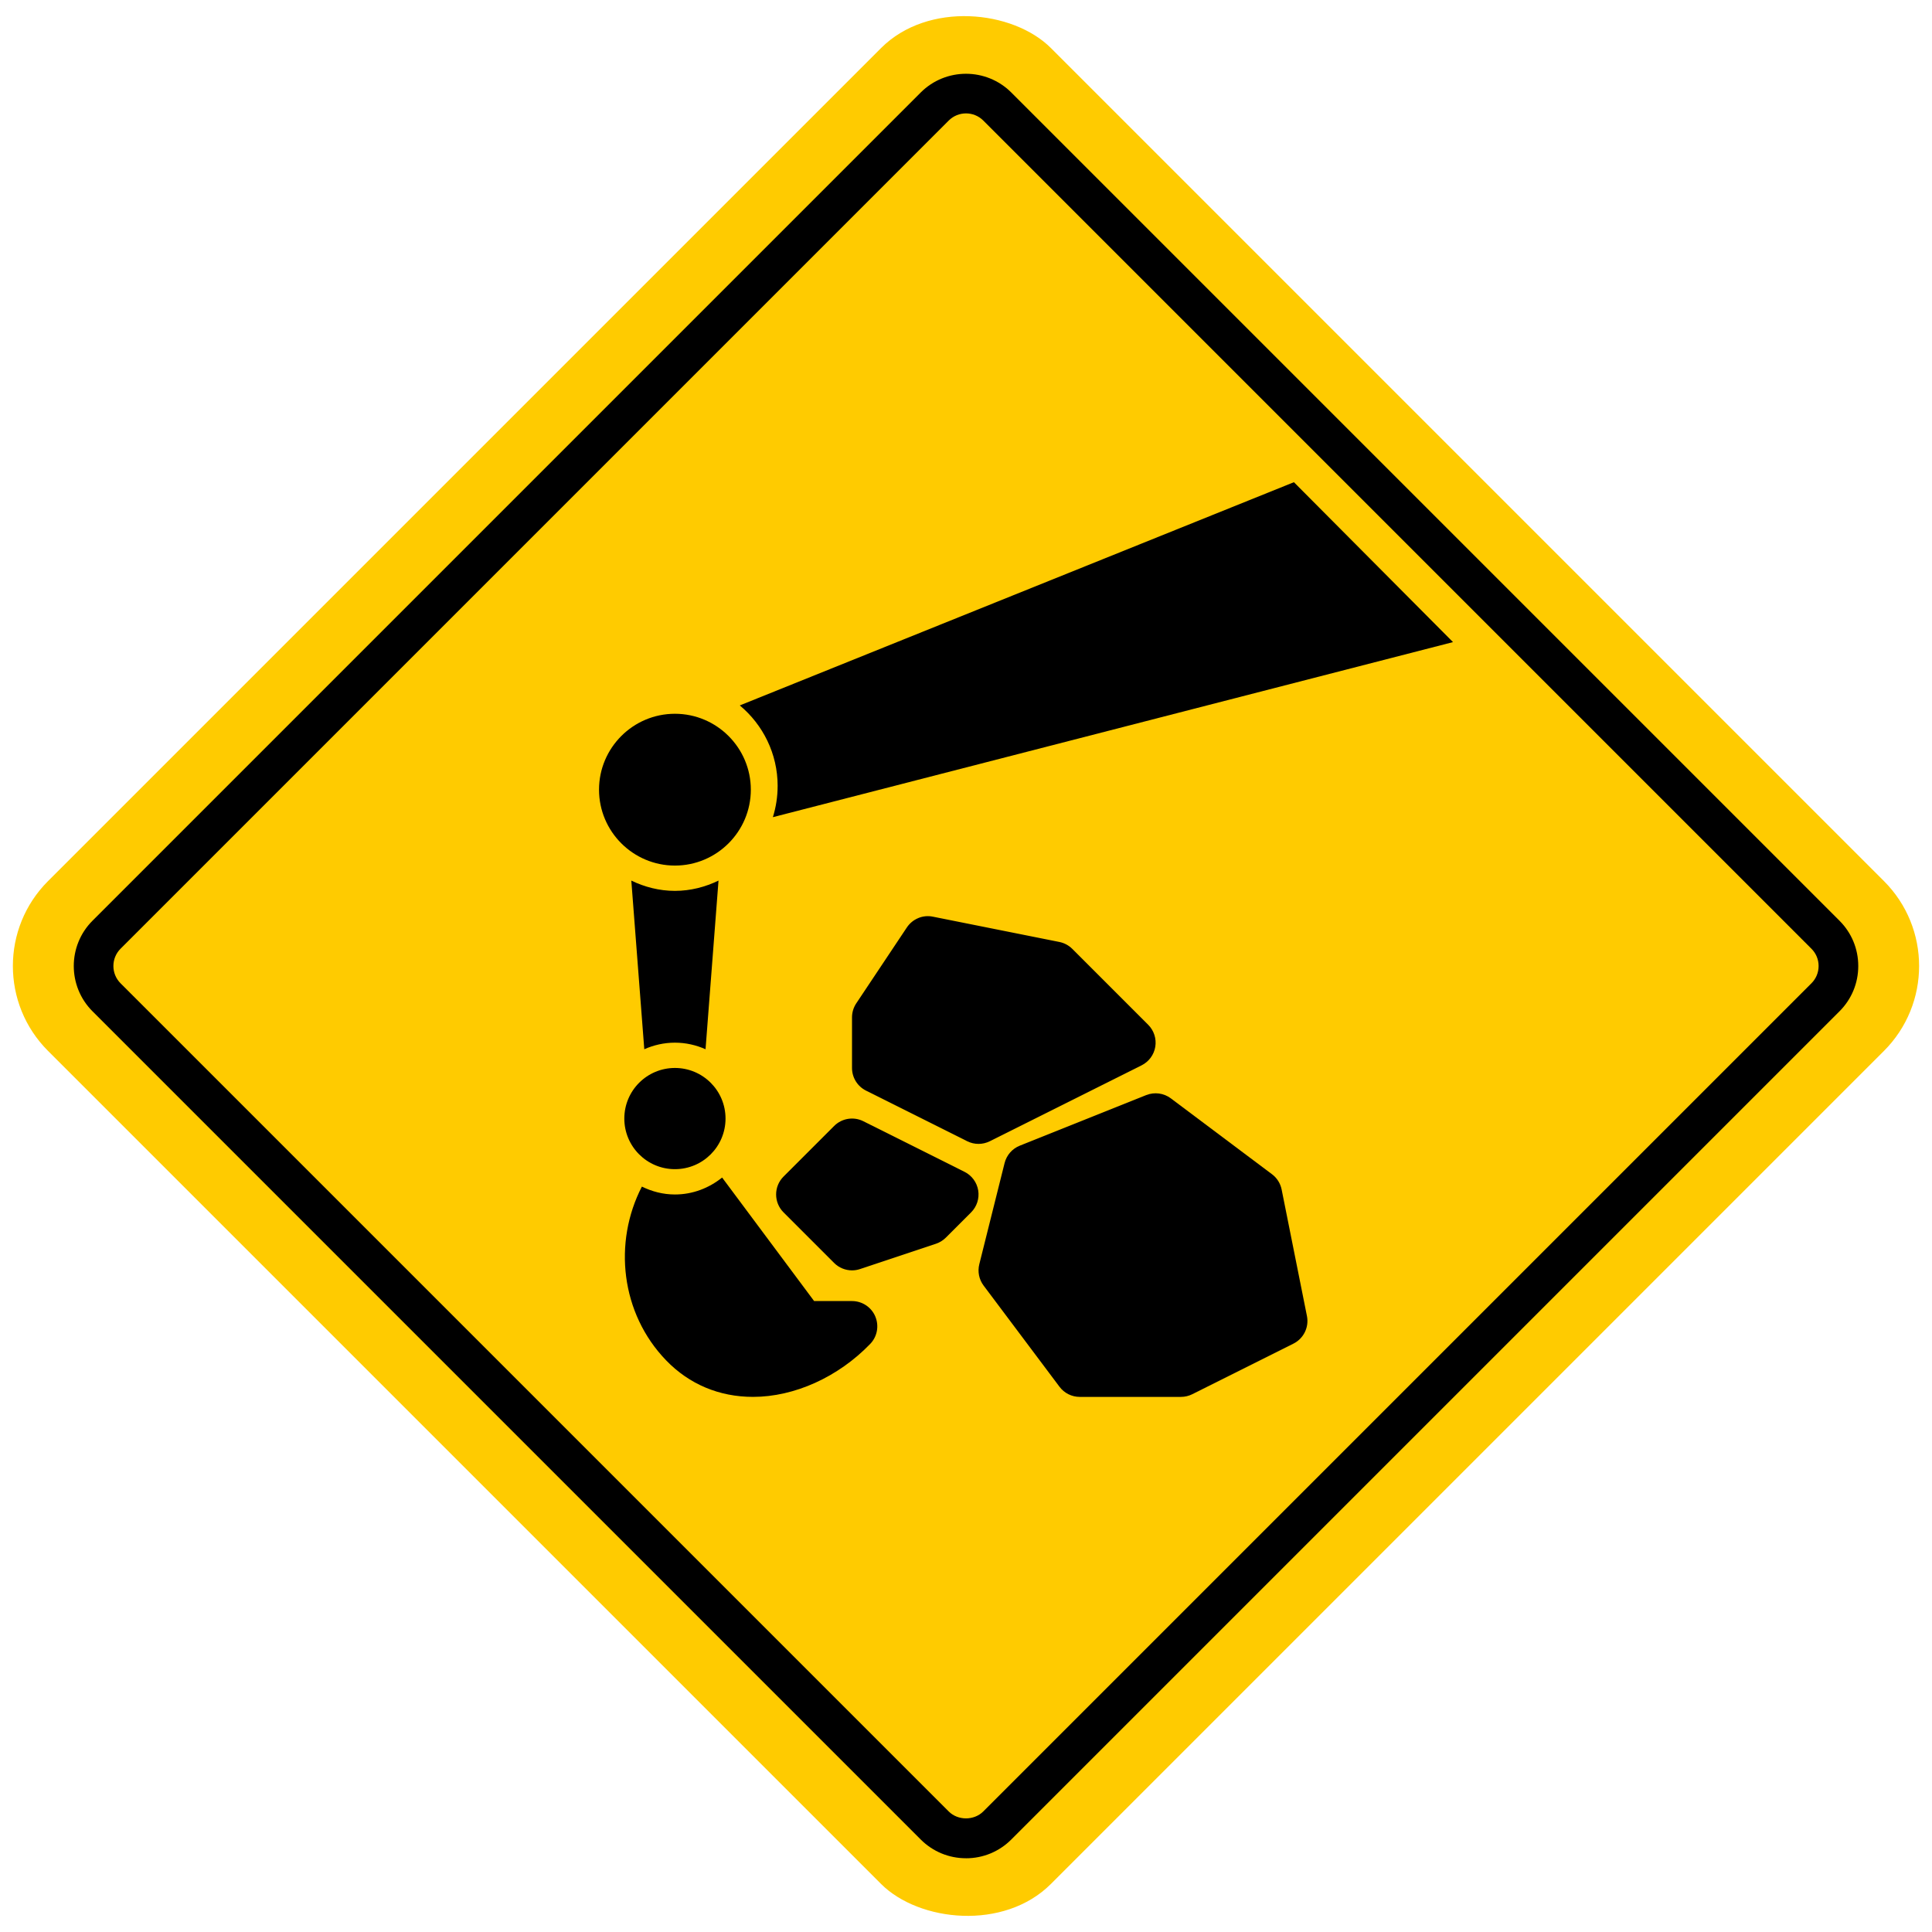
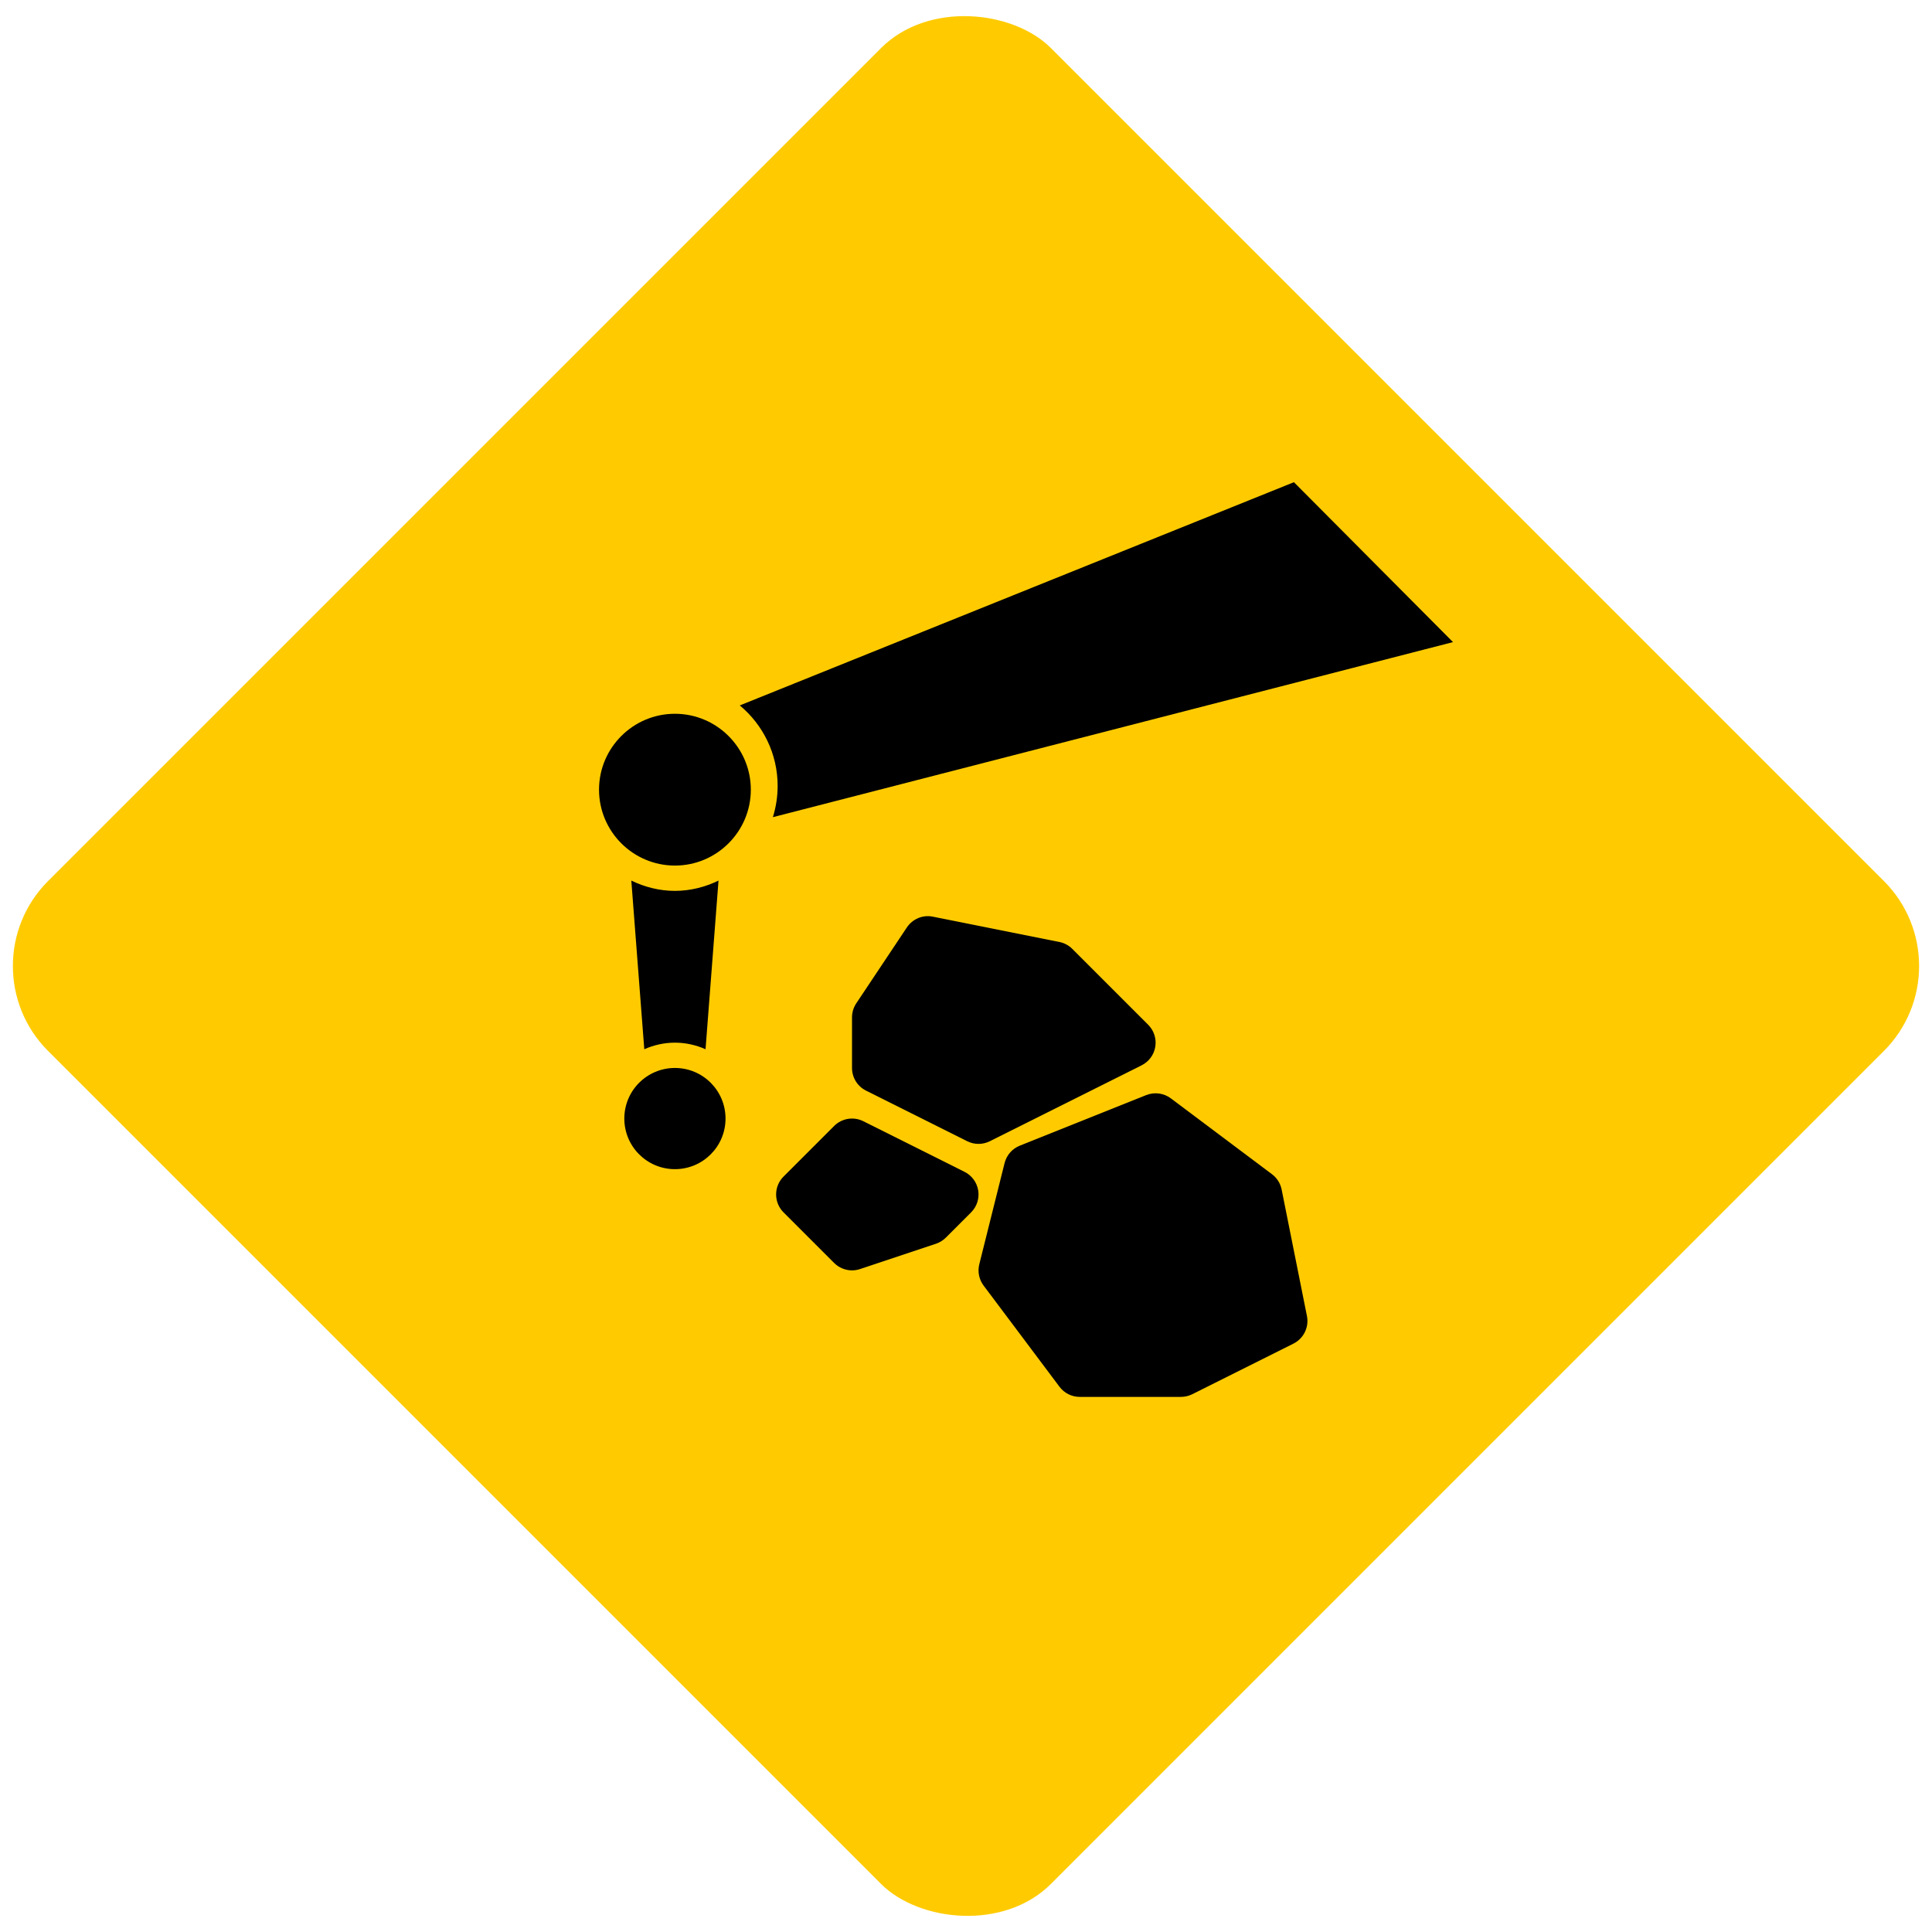
<svg xmlns="http://www.w3.org/2000/svg" id="Layer_1" data-name="Layer 1" viewBox="0 0 150 150">
  <defs>
    <style>      .cls-1 {        fill: #ffcb00;      }    </style>
  </defs>
  <g>
    <rect class="cls-1" x="19.942" y="19.942" width="110.115" height="110.115" rx="9.327" ry="9.327" transform="translate(-31.066 75) rotate(-45)" />
-     <path d="M75,144.274c-1.328,0-2.577-.517-3.517-1.457L7.182,78.517c-1.939-1.94-1.939-5.094,0-7.033L71.484,7.182c1.939-1.939,5.093-1.939,7.033,0l64.301,64.303c.94.939,1.457,2.188,1.457,3.516s-.517,2.577-1.457,3.517l-64.301,64.301c-.94.94-2.188,1.457-3.517,1.457ZM75,8.804c-.485,0-.97.185-1.34.554L9.358,73.66c-.739.739-.738,1.942,0,2.681l64.301,64.301c.717.715,1.964.715,2.681,0l64.301-64.301c.358-.358.555-.834.555-1.341s-.197-.982-.555-1.339L76.341,9.358c-.37-.369-.855-.554-1.341-.554Z" />
  </g>
  <g id="_16" data-name="16">
-     <path d="M67.959,102.211c-.308-.725-1.02-1.197-1.808-1.197h-2.943l-7.143-9.59c-1.009.81-2.273,1.315-3.665,1.315-.923,0-1.786-.232-2.564-.612-2.239,4.336-1.645,9.84,1.883,13.491,1.791,1.855,4.123,2.835,6.747,2.835,3.211,0,6.611-1.537,9.096-4.111.548-.566.703-1.406.395-2.131Z" />
    <circle cx="52.401" cy="86.845" r="3.929" />
    <path d="M52.401,69.167c-1.217,0-2.356-.302-3.386-.798l1.007,13.094c.729-.323,1.531-.511,2.378-.511s1.649.187,2.378.511l1.007-13.094c-1.029.496-2.169.798-3.386.798Z" />
    <path d="M52.401,55.417c-3.249,0-5.893,2.644-5.893,5.893s2.644,5.893,5.893,5.893,5.893-2.644,5.893-5.893-2.644-5.893-5.893-5.893Z" />
    <path d="M101.47,102.174l-1.964-9.821c-.095-.474-.361-.896-.747-1.185l-7.857-5.893c-.549-.412-1.271-.504-1.909-.253l-9.821,3.929c-.585.234-1.022.737-1.176,1.349l-1.964,7.857c-.143.574-.02,1.182.335,1.654l5.893,7.857c.37.495.952.786,1.571.786h7.857c.305,0,.606-.071.879-.207l7.857-3.929c.792-.397,1.221-1.274,1.047-2.143Z" />
    <path d="M88.636,82.71c.565-.282.959-.819,1.061-1.443.101-.623-.104-1.256-.551-1.703l-5.893-5.893c-.274-.274-.623-.46-1.003-.537l-9.821-1.964c-.783-.163-1.579.176-2.02.836l-3.929,5.893c-.215.322-.33.702-.33,1.09v3.929c0,.744.42,1.423,1.086,1.757l7.857,3.929c.276.138.577.207.879.207s.602-.069.879-.207l11.786-5.893Z" />
    <path d="M74.886,90.981l-7.857-3.929c-.757-.38-1.671-.228-2.267.368l-3.929,3.929c-.767.767-.767,2.01,0,2.778l3.929,3.929c.374.374.877.575,1.389.575.208,0,.417-.033.622-.102l5.893-1.964c.289-.096.551-.259.767-.474l1.964-1.964c.447-.447.651-1.08.551-1.703-.102-.623-.496-1.161-1.061-1.443Z" />
    <path d="M60.375,61.02c0,.844-.13,1.658-.37,2.425l52.806-13.592-12.351-12.415-43.023,17.331c1.794,1.493,2.939,3.741,2.939,6.251Z" />
  </g>
</svg>